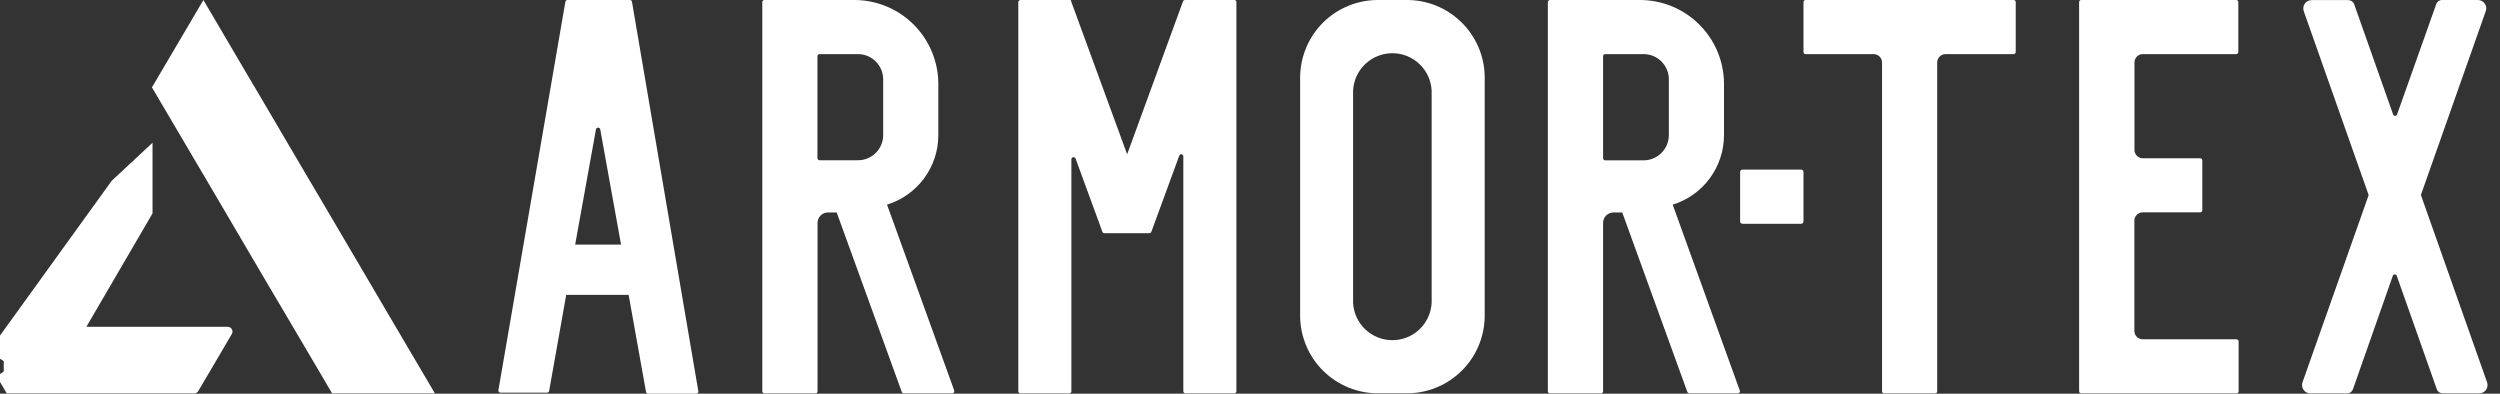
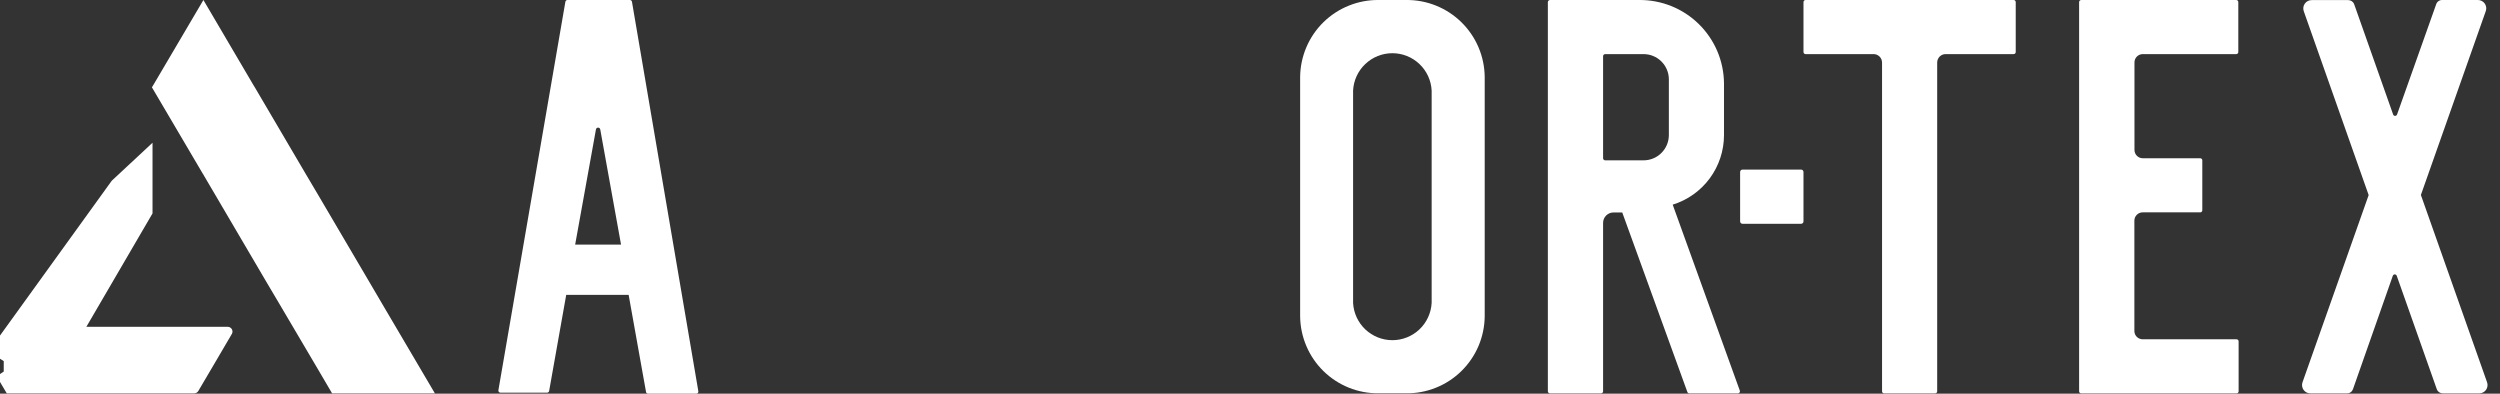
<svg xmlns="http://www.w3.org/2000/svg" width="127" height="20" viewBox="0 0 127 20" fill="none">
  <rect x="0" y="0" width="127" height="20" fill="#333333" stroke="none" />
  <path d="M22.093 19.984H16.871L16.179 18.805L14.207 15.46L13.562 14.371L10.333 8.874L10.338 8.858H10.322L7.717 4.435L7.78 4.334L10.333 7.62939e-05L12.881 4.334L12.944 4.435L15.544 8.858L16.179 9.931L18.79 14.371L19.429 15.46L22.093 19.984Z" fill="white" />
  <path d="M11.786 16.95L10.967 18.346L10.074 19.863C10.052 19.9 10.02 19.931 9.982 19.953C9.944 19.974 9.901 19.985 9.857 19.984H0.344L0 19.403V19.001L0.19 18.874V18.346L0 18.224V17.046L0.317 16.607L5.677 9.181L7.748 7.252V10.841L4.387 16.602H11.57C11.611 16.602 11.651 16.613 11.687 16.633C11.722 16.653 11.752 16.682 11.774 16.716C11.796 16.751 11.808 16.791 11.81 16.832C11.812 16.873 11.804 16.913 11.786 16.95Z" fill="white" />
  <path d="M32.104 0.09C32.1 0.065 32.087 0.042 32.068 0.025C32.049 0.009 32.024 -0 31.998 8.30572e-05H28.827C28.802 -0 28.777 0.009 28.757 0.025C28.738 0.042 28.725 0.065 28.721 0.09L25.318 19.826C25.315 19.841 25.316 19.856 25.321 19.871C25.325 19.886 25.332 19.899 25.342 19.911C25.352 19.922 25.365 19.932 25.379 19.938C25.393 19.944 25.408 19.947 25.423 19.947H27.791C27.817 19.947 27.841 19.939 27.861 19.922C27.88 19.905 27.893 19.883 27.897 19.857L28.764 14.979H31.935L32.818 19.91C32.821 19.935 32.834 19.958 32.854 19.975C32.873 19.991 32.898 20 32.923 20H35.37C35.386 20 35.401 19.997 35.415 19.991C35.429 19.985 35.441 19.975 35.451 19.964C35.461 19.952 35.469 19.939 35.473 19.924C35.477 19.909 35.478 19.894 35.476 19.878L32.104 0.09ZM29.218 12.426L30.275 6.57C30.281 6.545 30.294 6.523 30.314 6.507C30.334 6.492 30.358 6.483 30.384 6.483C30.409 6.483 30.433 6.492 30.453 6.507C30.473 6.523 30.486 6.545 30.492 6.57L31.549 12.426H29.218Z" fill="white" />
-   <path d="M45.062 10.396C45.815 10.163 46.474 9.695 46.943 9.061C47.412 8.427 47.666 7.66 47.667 6.871V4.228C47.656 3.097 47.196 2.016 46.389 1.223C45.581 0.43 44.492 -0.01 43.36 0H38.83C38.802 0 38.775 0.011 38.756 0.031C38.736 0.051 38.725 0.078 38.725 0.106V19.878C38.726 19.907 38.738 19.934 38.759 19.954C38.78 19.973 38.807 19.984 38.836 19.984H41.42C41.434 19.985 41.449 19.983 41.462 19.978C41.476 19.973 41.488 19.965 41.498 19.955C41.509 19.945 41.517 19.933 41.523 19.92C41.528 19.907 41.531 19.893 41.531 19.878V11.322C41.531 11.181 41.587 11.047 41.686 10.948C41.785 10.849 41.919 10.793 42.06 10.793H42.504L43.254 12.86L45.812 19.916C45.821 19.936 45.834 19.953 45.852 19.965C45.87 19.977 45.891 19.984 45.913 19.984H48.376C48.392 19.983 48.409 19.979 48.424 19.971C48.438 19.962 48.451 19.951 48.461 19.937C48.47 19.924 48.477 19.908 48.479 19.891C48.482 19.875 48.481 19.858 48.476 19.841L45.062 10.396ZM44.866 6.871C44.865 7.04 44.83 7.206 44.764 7.361C44.698 7.516 44.603 7.657 44.482 7.774C44.362 7.892 44.219 7.985 44.063 8.048C43.907 8.111 43.74 8.142 43.571 8.14H41.632C41.603 8.14 41.577 8.129 41.557 8.109C41.537 8.089 41.526 8.062 41.526 8.034V2.854C41.526 2.826 41.537 2.799 41.557 2.78C41.577 2.76 41.603 2.749 41.632 2.749H43.571C43.911 2.746 44.238 2.878 44.481 3.115C44.723 3.353 44.862 3.677 44.866 4.017V6.871Z" fill="white" />
  <path d="M84.973 10.397C85.727 10.163 86.386 9.696 86.855 9.061C87.323 8.427 87.577 7.66 87.579 6.871V4.229C87.573 3.668 87.458 3.113 87.238 2.597C87.018 2.081 86.699 1.614 86.298 1.221C85.898 0.828 85.424 0.519 84.904 0.309C84.383 0.1 83.827 -0.005 83.266 0H78.742C78.713 0 78.686 0.011 78.665 0.031C78.644 0.051 78.632 0.077 78.631 0.106V19.879C78.632 19.907 78.644 19.934 78.665 19.954C78.686 19.973 78.713 19.984 78.742 19.984H81.326C81.341 19.985 81.355 19.983 81.368 19.978C81.382 19.973 81.394 19.965 81.405 19.955C81.415 19.945 81.423 19.933 81.429 19.92C81.434 19.907 81.437 19.893 81.437 19.879V11.322C81.437 11.181 81.493 11.047 81.592 10.948C81.691 10.849 81.826 10.793 81.966 10.793H82.41L83.16 12.86L85.719 19.916C85.726 19.936 85.74 19.953 85.758 19.966C85.776 19.978 85.797 19.985 85.819 19.984H88.277C88.294 19.985 88.312 19.982 88.328 19.975C88.344 19.967 88.358 19.956 88.368 19.942C88.379 19.927 88.386 19.911 88.388 19.893C88.391 19.876 88.389 19.858 88.382 19.842L84.973 10.397ZM84.778 6.871C84.776 7.04 84.742 7.207 84.676 7.362C84.61 7.517 84.514 7.658 84.394 7.776C84.274 7.895 84.132 7.988 83.975 8.051C83.819 8.115 83.651 8.146 83.483 8.145H81.543C81.529 8.145 81.515 8.142 81.501 8.136C81.488 8.131 81.476 8.123 81.466 8.112C81.457 8.102 81.449 8.09 81.444 8.076C81.439 8.063 81.437 8.048 81.437 8.034V2.854C81.437 2.826 81.448 2.799 81.468 2.78C81.488 2.76 81.515 2.749 81.543 2.749H83.483C83.823 2.746 84.15 2.878 84.392 3.115C84.635 3.353 84.774 3.677 84.778 4.017V6.871Z" fill="white" />
-   <path d="M62.809 0.106V19.878C62.809 19.907 62.797 19.933 62.778 19.953C62.758 19.973 62.731 19.984 62.703 19.984H60.224C60.21 19.985 60.195 19.983 60.182 19.978C60.169 19.973 60.156 19.965 60.146 19.955C60.136 19.945 60.127 19.933 60.122 19.92C60.116 19.907 60.113 19.893 60.113 19.878V7.944C60.114 7.919 60.106 7.894 60.09 7.874C60.074 7.854 60.051 7.84 60.026 7.836C60.001 7.831 59.975 7.836 59.953 7.849C59.931 7.862 59.915 7.883 59.907 7.907L58.58 11.527L58.49 11.771C58.484 11.792 58.47 11.811 58.452 11.824C58.434 11.837 58.413 11.845 58.39 11.845H56.102C56.078 11.844 56.056 11.837 56.037 11.824C56.019 11.81 56.004 11.792 55.996 11.771L55.911 11.527L54.637 8.05C54.627 8.028 54.61 8.009 54.588 7.998C54.566 7.987 54.542 7.983 54.517 7.987C54.493 7.991 54.471 8.003 54.455 8.021C54.438 8.039 54.428 8.062 54.426 8.087V19.878C54.426 19.907 54.415 19.933 54.395 19.953C54.375 19.973 54.348 19.984 54.32 19.984H51.842C51.813 19.984 51.785 19.973 51.765 19.953C51.744 19.934 51.732 19.907 51.73 19.878V0.106C51.732 0.077 51.744 0.05 51.765 0.031C51.785 0.011 51.813 8.63109e-05 51.842 0H54.394L54.426 0.101L57.259 7.838L60.097 0.069C60.106 0.048 60.12 0.03 60.139 0.018C60.158 0.006 60.18 -0.001 60.203 0H62.729C62.753 0.006 62.773 0.02 62.788 0.039C62.802 0.058 62.809 0.082 62.809 0.106Z" fill="white" />
  <path d="M71.433 0H70.032C69.514 -0.005 68.999 0.093 68.518 0.287C68.037 0.48 67.599 0.767 67.229 1.13C66.859 1.494 66.564 1.926 66.362 2.403C66.159 2.88 66.052 3.393 66.047 3.911V16.068C66.052 16.586 66.159 17.099 66.362 17.576C66.564 18.053 66.859 18.486 67.229 18.849C67.599 19.212 68.037 19.499 68.518 19.693C68.999 19.887 69.514 19.984 70.032 19.979H71.433C71.952 19.985 72.467 19.888 72.948 19.694C73.43 19.501 73.868 19.214 74.239 18.851C74.609 18.487 74.905 18.055 75.108 17.577C75.311 17.1 75.418 16.587 75.423 16.068V3.911C75.418 3.392 75.311 2.88 75.108 2.402C74.905 1.925 74.609 1.492 74.239 1.129C73.868 0.765 73.43 0.479 72.948 0.285C72.467 0.091 71.952 -0.005 71.433 0ZM72.728 15.386C72.701 15.897 72.48 16.379 72.108 16.732C71.737 17.084 71.245 17.281 70.732 17.281C70.22 17.281 69.728 17.084 69.356 16.732C68.985 16.379 68.763 15.897 68.737 15.386V4.599C68.763 4.087 68.985 3.605 69.356 3.253C69.728 2.9 70.22 2.703 70.732 2.703C71.245 2.703 71.737 2.9 72.108 3.253C72.48 3.605 72.701 4.087 72.728 4.599V15.386Z" fill="white" />
  <path d="M102.399 0.106V2.643C102.399 2.657 102.396 2.671 102.391 2.685C102.385 2.698 102.377 2.71 102.367 2.72C102.356 2.729 102.344 2.737 102.33 2.742C102.317 2.747 102.303 2.749 102.288 2.749H98.842C98.786 2.748 98.73 2.758 98.678 2.779C98.626 2.8 98.578 2.831 98.538 2.87C98.498 2.909 98.466 2.956 98.444 3.008C98.421 3.06 98.41 3.115 98.409 3.171V19.878C98.409 19.907 98.398 19.933 98.378 19.953C98.358 19.973 98.331 19.984 98.303 19.984H95.713C95.685 19.984 95.658 19.973 95.639 19.953C95.619 19.933 95.608 19.907 95.608 19.878V3.171C95.607 3.115 95.595 3.06 95.573 3.008C95.551 2.956 95.519 2.909 95.478 2.87C95.438 2.831 95.391 2.8 95.338 2.779C95.286 2.758 95.231 2.748 95.174 2.749H91.728C91.714 2.749 91.7 2.747 91.686 2.742C91.673 2.737 91.66 2.729 91.65 2.72C91.64 2.71 91.631 2.698 91.626 2.685C91.62 2.671 91.617 2.657 91.617 2.643V0.106C91.617 0.092 91.62 0.077 91.626 0.064C91.631 0.051 91.64 0.039 91.65 0.029C91.66 0.019 91.673 0.012 91.686 0.007C91.7 0.002 91.714 -0.001 91.728 0H102.299C102.326 0.001 102.352 0.013 102.37 0.033C102.389 0.053 102.399 0.079 102.399 0.106Z" fill="white" />
  <path d="M108.431 3.171V7.616C108.431 7.672 108.442 7.728 108.464 7.779C108.485 7.831 108.517 7.878 108.557 7.917C108.597 7.957 108.644 7.988 108.696 8.009C108.748 8.029 108.803 8.04 108.859 8.039H111.771C111.799 8.039 111.826 8.05 111.846 8.07C111.866 8.09 111.877 8.117 111.877 8.145V10.682C111.877 10.71 111.866 10.737 111.846 10.757C111.826 10.777 111.799 10.788 111.771 10.788H108.854C108.798 10.787 108.742 10.797 108.69 10.818C108.638 10.839 108.591 10.87 108.551 10.91C108.512 10.949 108.48 10.996 108.458 11.047C108.437 11.099 108.426 11.155 108.426 11.21V16.813C108.426 16.869 108.437 16.924 108.458 16.976C108.48 17.028 108.512 17.075 108.551 17.114C108.591 17.153 108.638 17.184 108.69 17.205C108.742 17.226 108.798 17.236 108.854 17.236H113.611C113.625 17.235 113.639 17.237 113.653 17.242C113.666 17.247 113.678 17.255 113.689 17.265C113.699 17.275 113.707 17.287 113.713 17.3C113.719 17.313 113.722 17.327 113.722 17.341V19.878C113.722 19.893 113.719 19.907 113.713 19.92C113.707 19.933 113.699 19.945 113.689 19.955C113.678 19.965 113.666 19.973 113.653 19.978C113.639 19.983 113.625 19.985 113.611 19.984H105.73C105.716 19.985 105.702 19.983 105.688 19.978C105.675 19.973 105.662 19.965 105.652 19.955C105.642 19.945 105.633 19.933 105.628 19.92C105.622 19.907 105.619 19.893 105.619 19.878V0.106C105.619 0.092 105.622 0.077 105.628 0.064C105.633 0.051 105.642 0.039 105.652 0.029C105.662 0.019 105.675 0.012 105.688 0.007C105.702 0.002 105.716 -0.001 105.73 0H113.6C113.628 0 113.655 0.011 113.675 0.031C113.695 0.051 113.706 0.078 113.706 0.106V2.643C113.706 2.671 113.695 2.698 113.675 2.718C113.655 2.737 113.628 2.749 113.6 2.749H108.843C108.733 2.751 108.628 2.797 108.551 2.876C108.474 2.955 108.431 3.061 108.431 3.171Z" fill="white" />
  <path d="M125.951 19.984H124.096C124.03 19.984 123.965 19.964 123.91 19.926C123.855 19.889 123.813 19.835 123.79 19.773L121.755 14.012C121.748 13.991 121.734 13.972 121.716 13.959C121.698 13.946 121.677 13.939 121.654 13.939C121.632 13.939 121.611 13.946 121.592 13.959C121.574 13.972 121.561 13.991 121.554 14.012L119.53 19.773C119.507 19.836 119.466 19.89 119.411 19.928C119.356 19.966 119.29 19.986 119.223 19.984H117.373C117.305 19.985 117.238 19.97 117.177 19.94C117.117 19.909 117.064 19.865 117.024 19.81C116.984 19.755 116.958 19.691 116.948 19.624C116.938 19.557 116.944 19.488 116.966 19.424L120.328 9.91L117.03 0.566C117.008 0.501 117.001 0.433 117.011 0.366C117.021 0.298 117.048 0.235 117.088 0.18C117.127 0.125 117.18 0.08 117.241 0.05C117.302 0.02 117.369 0.004 117.437 0.005H119.287C119.353 0.005 119.419 0.025 119.473 0.062C119.528 0.1 119.57 0.154 119.593 0.217L121.57 5.814C121.577 5.835 121.59 5.854 121.608 5.867C121.626 5.88 121.648 5.887 121.67 5.887C121.693 5.887 121.714 5.88 121.732 5.867C121.75 5.854 121.764 5.835 121.771 5.814L123.758 0.217C123.778 0.153 123.819 0.098 123.873 0.059C123.927 0.02 123.993 -0.001 124.059 0H125.872C125.94 -0.001 126.007 0.014 126.068 0.045C126.129 0.075 126.181 0.119 126.221 0.174C126.261 0.229 126.287 0.293 126.298 0.36C126.308 0.428 126.301 0.496 126.279 0.56L122.981 9.905L126.343 19.419C126.365 19.482 126.373 19.55 126.364 19.616C126.355 19.683 126.331 19.747 126.292 19.802C126.254 19.857 126.203 19.903 126.144 19.934C126.085 19.966 126.019 19.983 125.951 19.984Z" fill="white" />
  <path d="M91.496 8.615H88.52C88.453 8.615 88.398 8.67 88.398 8.737V11.248C88.398 11.315 88.453 11.369 88.52 11.369H91.496C91.563 11.369 91.617 11.315 91.617 11.248V8.737C91.617 8.67 91.563 8.615 91.496 8.615Z" fill="white" />
</svg>